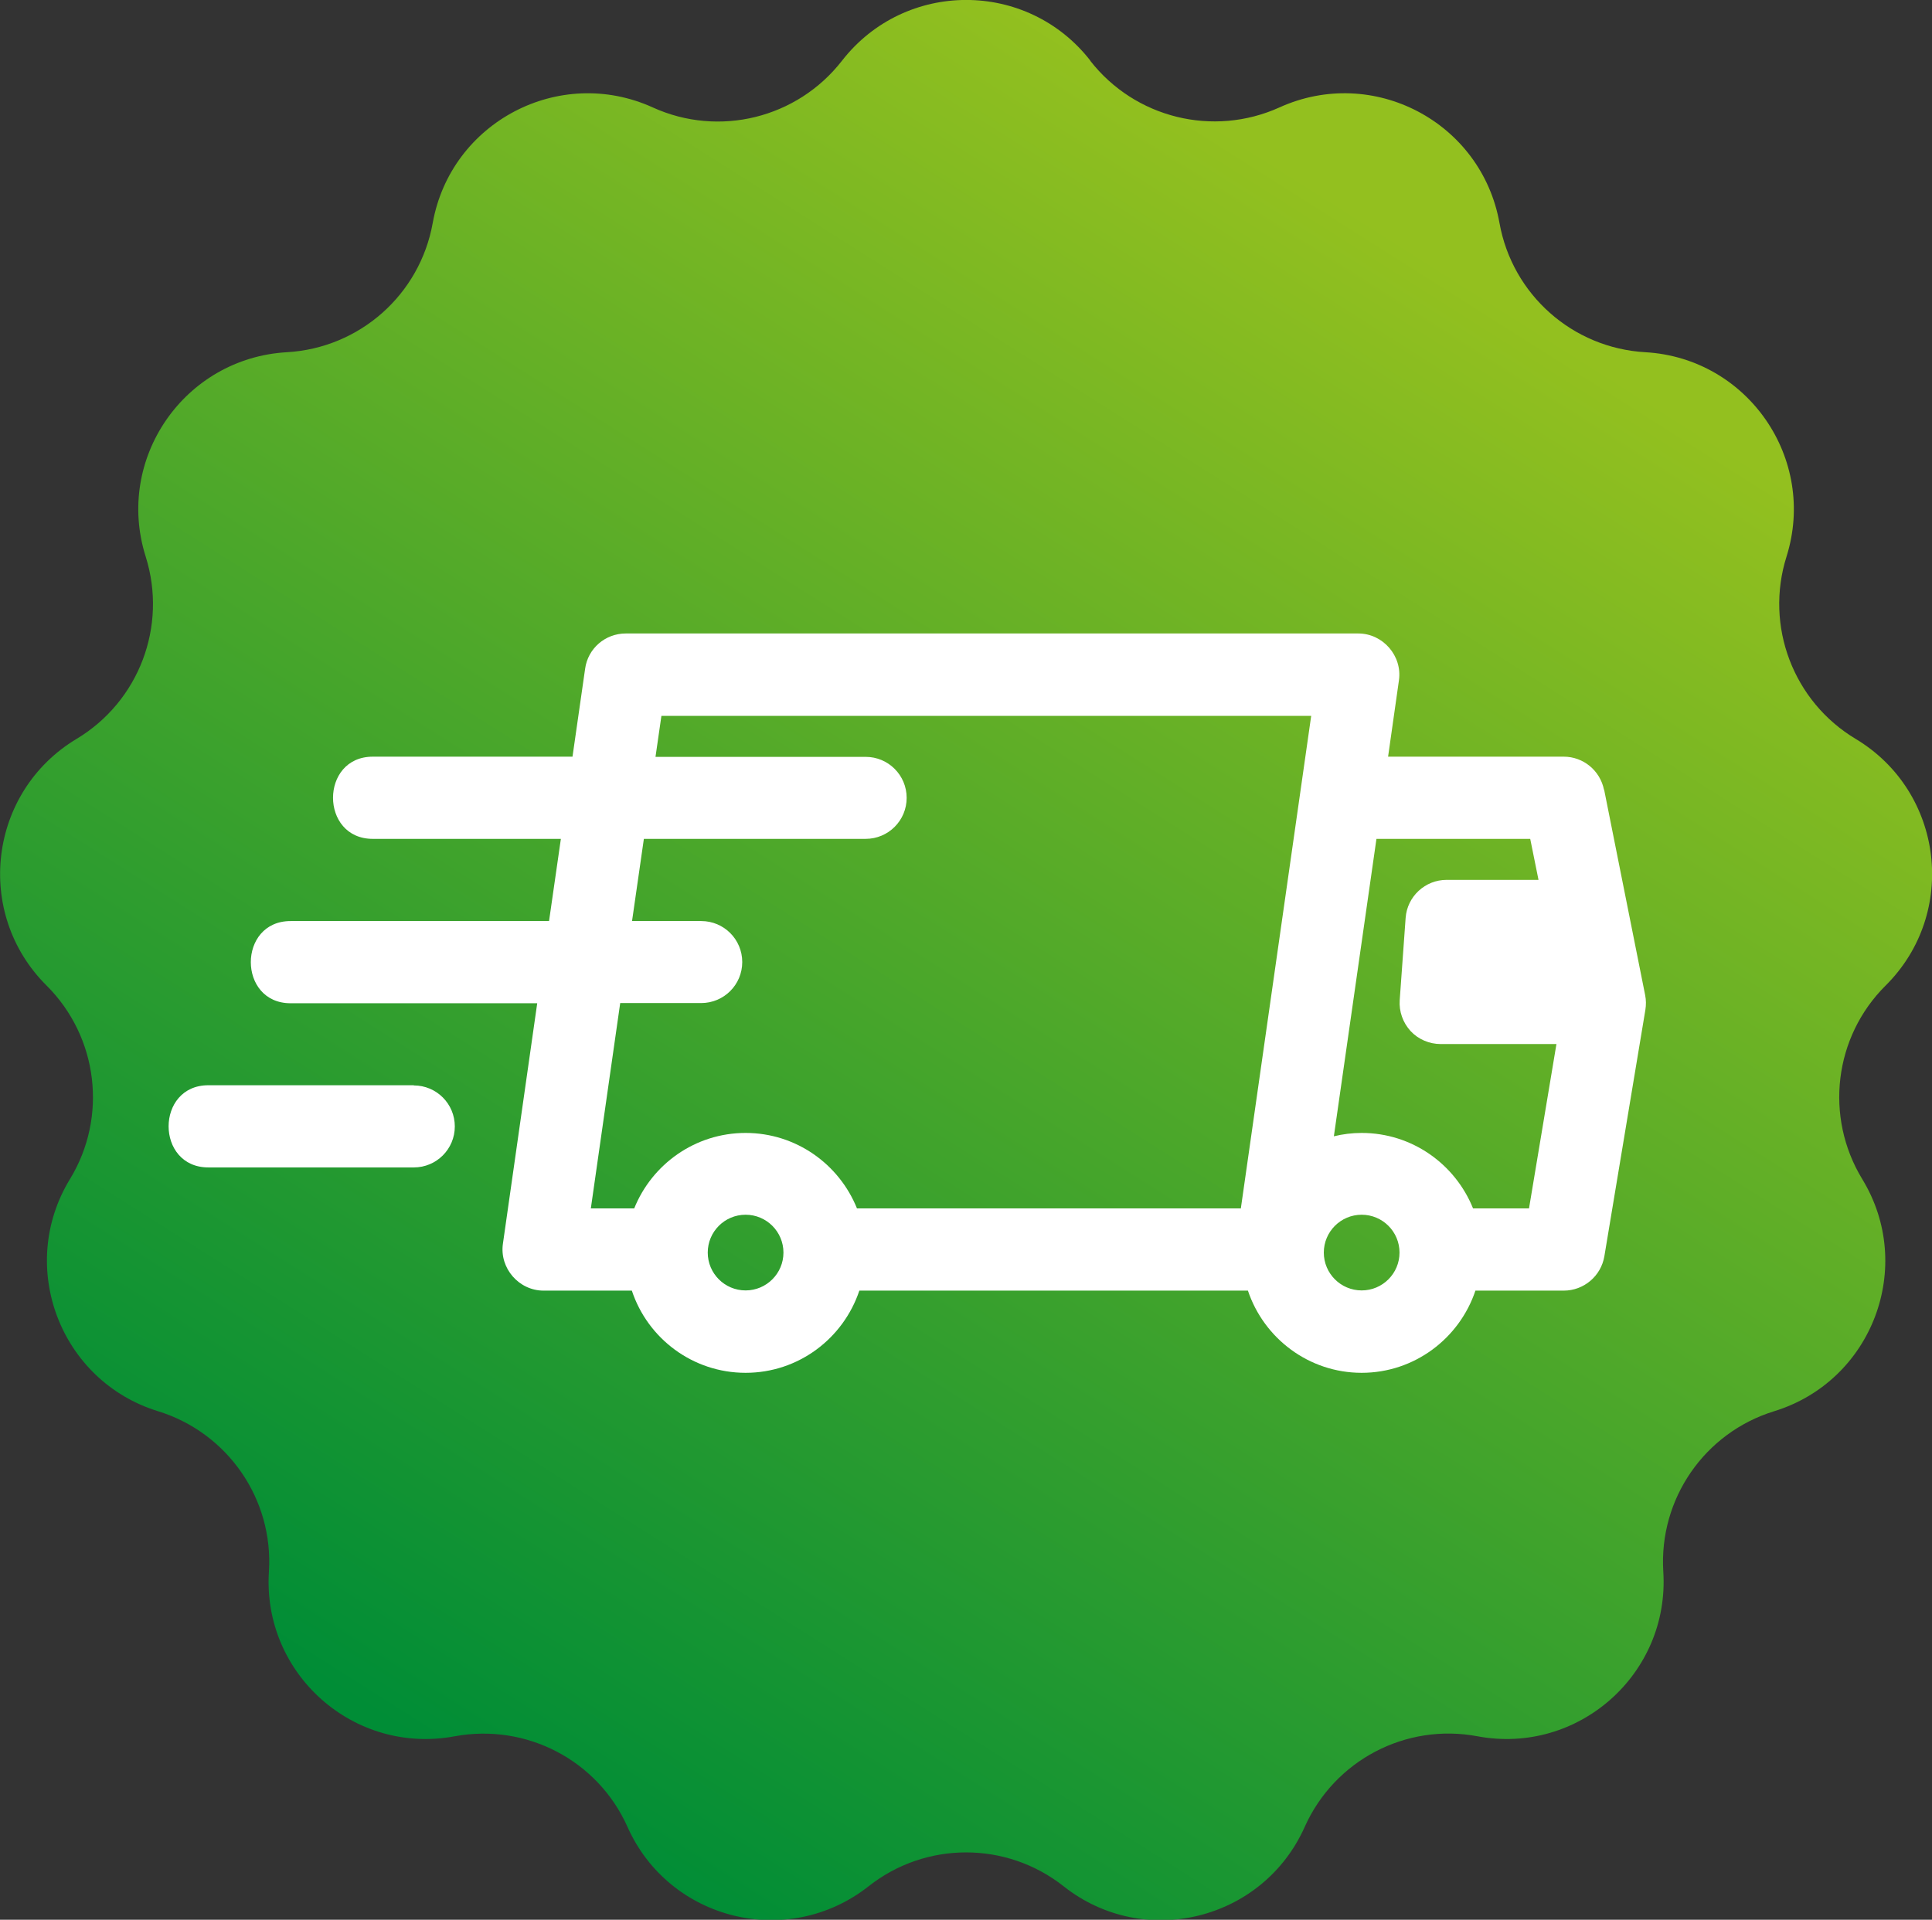
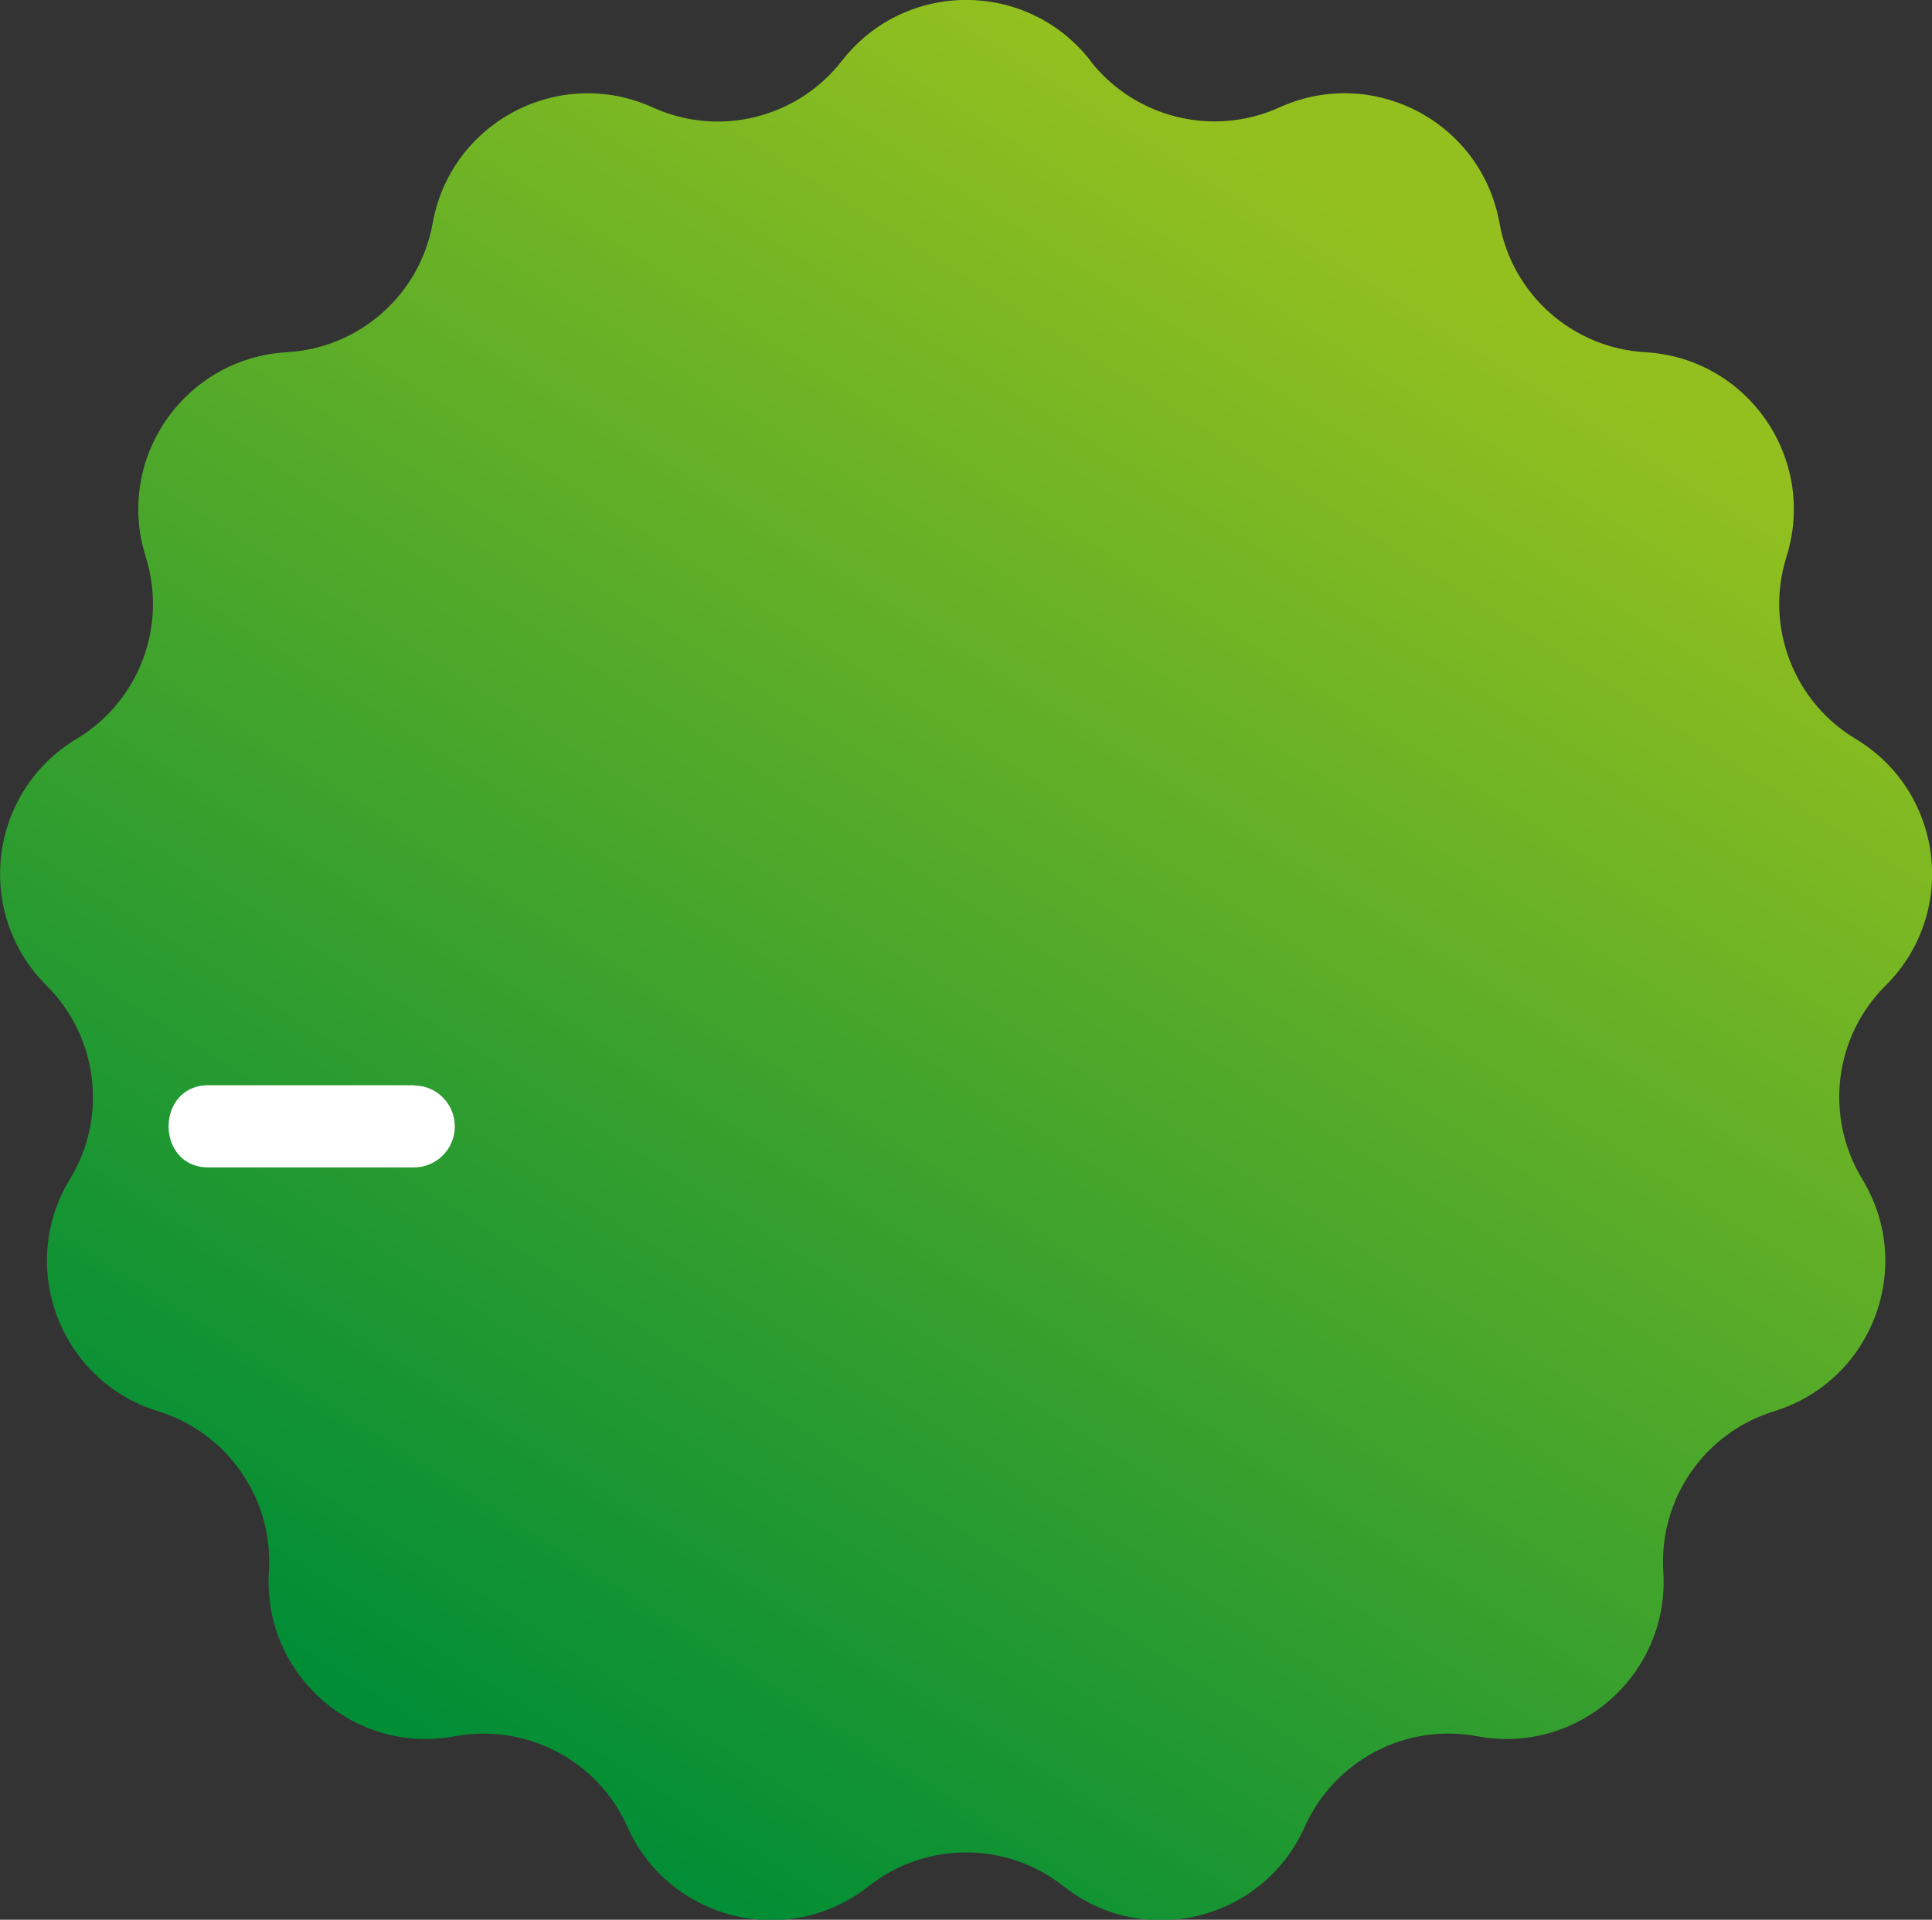
<svg xmlns="http://www.w3.org/2000/svg" version="1.1" viewBox="0 0 98 97.4">
  <rect x="0" y="0" width="98" height="97.4" fill="#333333" stroke="none" />
  <defs>
    <style> .cls-1 { fill: url(#Dégradé_sans_nom_2); } .cls-2 { fill: #fff; } </style>
    <linearGradient id="Dégradé_sans_nom_2" data-name="Dégradé sans nom 2" x1="71.75" y1="135.78" x2="23.04" y2="58.87" gradientTransform="translate(0 148.4) scale(1 -1)" gradientUnits="userSpaceOnUse">
      <stop offset="0" stop-color="#93c01f" />
      <stop offset="1" stop-color="#008d36" />
    </linearGradient>
  </defs>
  <g>
    <g id="Calque_1">
      <g id="Calque_1-2" data-name="Calque_1">
        <path class="cls-1" d="M55.3,3.08h0c2.27,2.91,6.24,3.89,9.6,2.37h0c4.74-2.15,10.24.73,11.16,5.86h0c.65,3.64,3.71,6.35,7.4,6.56h0c5.2.3,8.72,5.41,7.16,10.37h0c-1.11,3.52.34,7.35,3.51,9.25h0c4.46,2.68,5.21,8.84,1.52,12.51h0c-2.62,2.6-3.11,6.66-1.19,9.82h0c2.71,4.44.51,10.25-4.47,11.78h0c-3.53,1.09-5.85,4.45-5.62,8.14h0c.33,5.19-4.32,9.31-9.43,8.35h0c-3.63-.68-7.25,1.22-8.76,4.6h0c-2.12,4.75-8.15,6.24-12.23,3.01h0c-2.9-2.29-6.99-2.29-9.89,0h0c-4.09,3.22-10.11,1.74-12.23-3.01h0c-1.5-3.37-5.12-5.27-8.76-4.6h0c-5.12.96-9.76-3.16-9.43-8.35h0c.24-3.68-2.09-7.05-5.62-8.14h0c-4.97-1.53-7.18-7.34-4.47-11.78h0c1.92-3.15,1.43-7.21-1.19-9.82h0c-3.69-3.67-2.94-9.83,1.52-12.51h0c3.17-1.9,4.62-5.72,3.51-9.25h0c-1.57-4.96,1.96-10.07,7.16-10.37h0c3.69-.21,6.75-2.92,7.4-6.56h0c.92-5.12,6.42-8.01,11.16-5.86h0c3.36,1.53,7.33.55,9.6-2.37h0c3.2-4.11,9.4-4.11,12.6,0h0Z" />
      </g>
      <g>
-         <path class="cls-2" d="M81.36,40.06c-.2-.97-1.05-1.67-2.04-1.67h-8.91l.55-3.87c.18-1.24-.81-2.38-2.06-2.38H31.74c-1.04,0-1.92.76-2.06,1.79l-.64,4.46h-10.13c-2.69,0-2.69,4.17,0,4.17h9.54l-.6,4.17h-13.11c-2.69,0-2.69,4.17,0,4.17h12.51l-1.74,12.2c-.18,1.24.81,2.38,2.06,2.38h4.48c.8,2.42,3.08,4.17,5.77,4.17s4.96-1.75,5.77-4.17h19.71c.81,2.42,3.09,4.17,5.77,4.17s4.96-1.75,5.77-4.17h4.48c1.02,0,1.89-.74,2.06-1.74l2.08-12.5c.04-.25.04-.5-.01-.75l-2.08-10.42ZM37.82,65.47c-1.06,0-1.92-.86-1.92-1.92s.86-1.92,1.92-1.92,1.92.86,1.92,1.92-.86,1.92-1.92,1.92ZM62.93,61.31h-19.46c-.9-2.24-3.09-3.83-5.65-3.83s-4.75,1.59-5.65,3.83h-2.2l1.49-10.42h4.11c1.15,0,2.08-.93,2.08-2.08s-.93-2.08-2.08-2.08h-3.51l.6-4.17h11.25c1.15,0,2.08-.93,2.08-2.08s-.93-2.08-2.08-2.08h-10.66l.3-2.08h32.96l-3.57,25ZM69.07,65.47c-1.06,0-1.92-.86-1.92-1.92s.86-1.92,1.92-1.92,1.92.86,1.92,1.92-.86,1.92-1.92,1.92ZM77.56,61.31h-2.84c-.9-2.24-3.09-3.83-5.65-3.83-.49,0-.96.06-1.41.17l2.16-15.09h7.8l.42,2.08h-4.66c-1.09,0-2,.84-2.08,1.93l-.3,4.17c-.04.58.16,1.14.55,1.57.39.42.95.66,1.53.66h5.87l-1.39,8.33Z" />
        <path class="cls-2" d="M20.99,55.06h-10.42c-2.69,0-2.69,4.17,0,4.17h10.42c1.15,0,2.08-.93,2.08-2.08s-.93-2.08-2.08-2.08Z" />
      </g>
    </g>
  </g>
</svg>